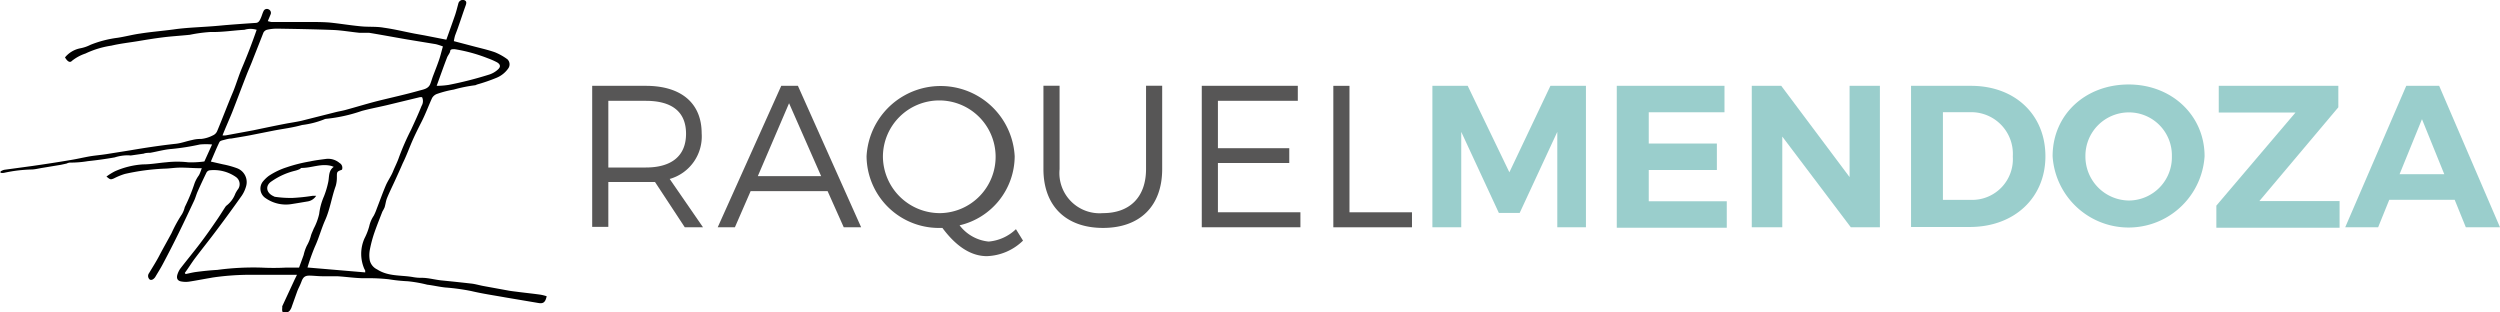
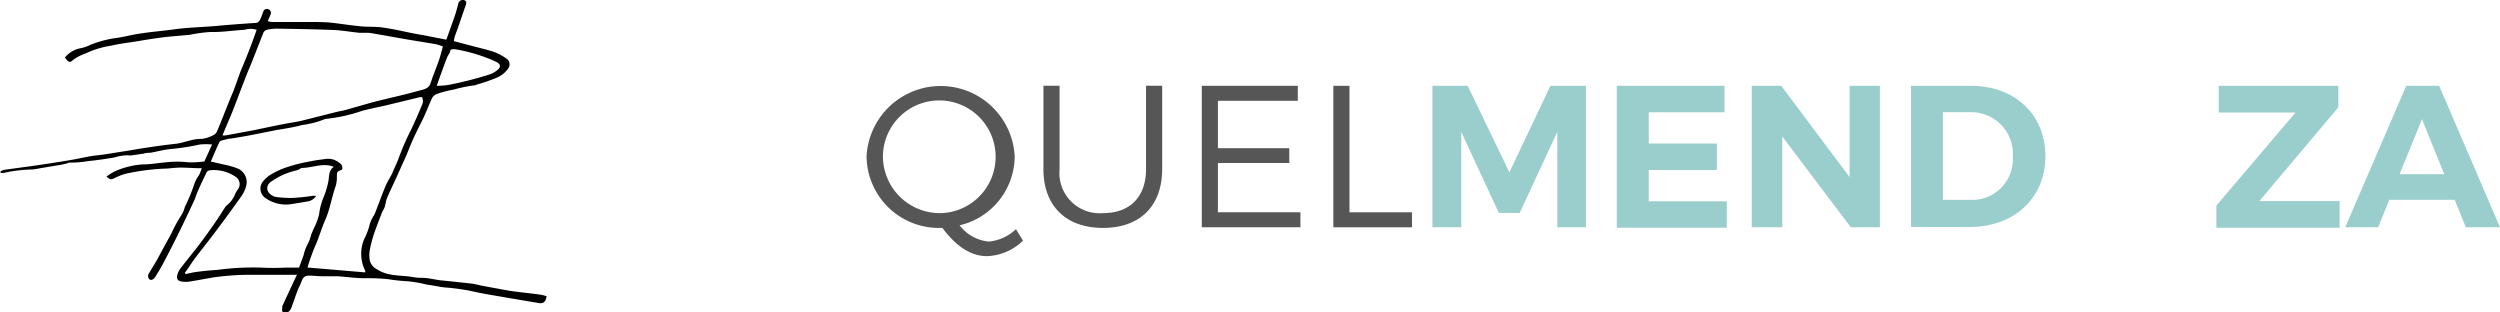
<svg xmlns="http://www.w3.org/2000/svg" id="ade5d180-40b8-4673-8d40-6ebb10af8b47" data-name="Capa 1" viewBox="0 0 240 30">
  <title>raquel-mendoza-logo</title>
  <path d="M19.37,16.15c-.75,0-1.38-.06-2-.06s-1.06.09-1.59.1a21.17,21.17,0,0,0-3.8.51,6.27,6.27,0,0,0-1.05.43c-.33.13-.34.12-.71-.18a5.74,5.74,0,0,1,.82-.51,7.87,7.87,0,0,1,2.7-.66c.74,0,1.48-.14,2.22-.2a9.21,9.21,0,0,1,2.1,0,9,9,0,0,0,1.56-.08l.74-1.63a6.44,6.44,0,0,0-1.17,0,22.47,22.47,0,0,1-2.71.43c-.69.05-1.38.25-2.07.37-.2,0-.41,0-.62.08l-1.12.16a.74.74,0,0,1-.29,0,4.25,4.25,0,0,0-1.37.2c-.85.15-1.71.27-2.57.36a10.13,10.13,0,0,1-1.74.14.86.86,0,0,0-.3.09l-.55.12-1.75.29c-.33.05-.67.14-1,.16a13.64,13.64,0,0,0-2.7.32,1,1,0,0,1-.35,0l0-.13a1.14,1.14,0,0,1,.36-.16l2.72-.37c1.18-.17,2.37-.35,3.54-.55.66-.1,1.31-.26,2-.38.5-.08,1-.12,1.52-.2l2.32-.37c1.46-.25,2.92-.47,4.39-.63.53-.06,1-.25,1.55-.36a3.09,3.09,0,0,1,.85-.1A3.11,3.11,0,0,0,20.43,13a.78.78,0,0,0,.42-.42c.53-1.26,1-2.53,1.54-3.8.29-.72.51-1.47.81-2.19.52-1.22,1-2.46,1.44-3.73a2,2,0,0,0-1.17,0c-1.08.06-2.15.24-3.25.21a14.26,14.26,0,0,0-2,.27c-.87.09-1.75.14-2.62.25s-1.58.23-2.36.36-1.7.23-2.54.43a8.82,8.82,0,0,0-2.5.76,4.16,4.16,0,0,0-1.29.7c-.19.21-.43.08-.67-.33a2.53,2.53,0,0,1,1.45-.87,3.62,3.62,0,0,0,1-.34,10.55,10.55,0,0,1,2.58-.67c.74-.11,1.46-.31,2.2-.41,1-.16,2.12-.25,3.17-.39C18,2.63,19.5,2.61,21,2.47c1.17-.11,2.35-.19,3.53-.27.31,0,.41-.25.51-.47s.15-.44.25-.64a.35.35,0,0,1,.48-.2.37.37,0,0,1,.19.53c-.07.19-.16.38-.25.61a2.73,2.73,0,0,0,.34.08l3.5,0c.69,0,1.38,0,2.06.05,1,.1,2,.27,3.06.37.72.07,1.46,0,2.18.13,1,.14,1.94.37,2.91.56l1,.18,2.09.41c.29-.81.57-1.59.84-2.37.12-.36.21-.73.31-1.1A.45.45,0,0,1,44.53,0c.26.09.29.23.15.59-.23.64-.44,1.29-.67,1.94-.1.3-.22.6-.33.9a4.66,4.66,0,0,0-.11.52l1.75.46c.74.2,1.49.36,2.2.61a5.59,5.59,0,0,1,1.19.67.67.67,0,0,1,.08.88,2.54,2.54,0,0,1-1.13.9,16.83,16.83,0,0,1-1.89.65.44.44,0,0,1-.21.07,14,14,0,0,0-2,.41A9.72,9.72,0,0,0,42,9a.9.9,0,0,0-.52.41c-.34.74-.62,1.51-1,2.26s-.63,1.25-.91,1.89S39,15,38.66,15.68c-.23.54-.48,1.08-.72,1.61s-.55,1.15-.79,1.74c-.11.28-.14.59-.23.88a3.84,3.84,0,0,1-.21.4c-.26.67-.53,1.34-.76,2A12,12,0,0,0,35.5,24a2.82,2.82,0,0,0,0,1,1.29,1.29,0,0,0,.7.86c1.09.71,2.33.53,3.5.75a4.21,4.21,0,0,0,.79.06c.66,0,1.3.2,2,.26q1.41.14,2.82.3c.36.05.7.15,1.06.22l2.52.46c.3.05.6.08.9.12.7.09,1.4.16,2.1.26a3.92,3.92,0,0,1,.59.15c-.12.57-.32.73-.78.65l-3.14-.53c-1.11-.2-2.22-.36-3.32-.62a20.54,20.54,0,0,0-2.48-.34c-.58-.06-1.16-.2-1.75-.27A12.65,12.65,0,0,0,39.14,27a15.81,15.81,0,0,1-1.82-.19A18,18,0,0,0,35,26.71c-.88,0-1.75-.14-2.63-.19-.45,0-.9,0-1.36,0s-.83-.05-1.25-.06-.64.09-.81.55-.3.64-.43,1-.33.93-.5,1.4a1.15,1.15,0,0,1-.24.45.67.67,0,0,1-.49.17c-.22,0-.22-.28-.19-.48a.49.49,0,0,1,0-.16L28.21,27c.08-.18.17-.35.3-.62-.56,0-1,0-1.5,0-.94,0-1.87,0-2.81,0a25.15,25.15,0,0,0-3.77.26l-.28.05c-.65.11-1.3.24-1.95.34a2.3,2.3,0,0,1-.74,0c-.42-.05-.56-.31-.41-.73a2.13,2.13,0,0,1,.25-.5c.63-.82,1.29-1.61,1.91-2.43s1.05-1.44,1.55-2.17c.31-.44.58-.89.87-1.33a.57.57,0,0,1,.15-.16,2.6,2.6,0,0,0,.82-1.14,3.79,3.79,0,0,1,.2-.34A.84.84,0,0,0,22.66,17a3.7,3.7,0,0,0-2.54-.65.42.42,0,0,0-.3.22q-.43.88-.84,1.8c-.14.31-.22.65-.37.95-.47,1-.94,2-1.43,3s-1,2-1.56,3.05c-.22.42-.48.82-.72,1.23,0,0,0,0,0,0s-.25.38-.52.24a.45.45,0,0,1-.07-.62c.34-.57.7-1.13,1-1.71s.78-1.42,1.16-2.13a13,13,0,0,1,1-1.82,2.54,2.54,0,0,0,.27-.68,16.94,16.94,0,0,0,.94-2.29,3.15,3.15,0,0,1,.4-.74C19.18,16.7,19.25,16.48,19.37,16.15Zm15.69,10c0-.18,0-.24-.06-.28a3.63,3.63,0,0,1,0-3,5.91,5.91,0,0,0,.45-1.16,2.91,2.91,0,0,1,.43-1,5.15,5.15,0,0,0,.29-.68c.29-.74.55-1.48.86-2.21.2-.47.51-.89.7-1.36s.42-.9.58-1.38a24.6,24.6,0,0,1,1.16-2.64c.35-.76.7-1.51,1-2.27a.89.89,0,0,0,.05-.84,1.46,1.46,0,0,0-.22,0l-3.22.78c-.78.18-1.57.33-2.35.54a15,15,0,0,1-3.45.76.49.49,0,0,0-.16.05A8.48,8.48,0,0,1,29,12c-.88.25-1.79.36-2.69.53L23.94,13c-.58.11-1.16.2-1.74.3-.26,0-.52.09-.77.15s-.33.11-.38.22c-.28.58-.52,1.17-.81,1.84l1.18.27a8.52,8.52,0,0,1,1.36.38,1.42,1.42,0,0,1,.84,1.74,3.12,3.12,0,0,1-.4.87c-.79,1.12-1.6,2.23-2.42,3.32-.67.9-1.38,1.78-2.06,2.68-.34.45-.64.95-1,1.43l.08.11c.34-.07.69-.16,1-.2.68-.09,1.36-.16,2.05-.2a25.84,25.84,0,0,1,4.22-.22,23.08,23.08,0,0,0,2.35,0h1.27c.15-.42.3-.81.44-1.21a4.15,4.15,0,0,1,.31-.9,3.87,3.87,0,0,0,.4-1c.07-.21.17-.41.25-.62a5.71,5.71,0,0,0,.53-1.42,6,6,0,0,1,.46-1.69,8.29,8.29,0,0,0,.41-1.37c.11-.49,0-1.1.53-1.46l-.2-.08c-1-.28-1.92.19-2.89.18-.06,0-.12.09-.19.12a2.45,2.45,0,0,1-.43.15,6.64,6.64,0,0,0-2.23,1c-.67.41-.56,1.13.17,1.45l.1.05A10.28,10.28,0,0,0,28.1,19,18,18,0,0,0,30,18.8a3,3,0,0,1,.35,0,1.18,1.18,0,0,1-.83.54c-.48.08-1,.17-1.46.24a3.39,3.39,0,0,1-2.55-.55,1.09,1.09,0,0,1-.24-1.64,3.26,3.26,0,0,1,.54-.51,6.92,6.92,0,0,1,1.71-.82,14.43,14.43,0,0,1,2.22-.56c.5-.11,1-.17,1.53-.24a1.69,1.69,0,0,1,1.33.39.52.52,0,0,1,.23.64c-.5.19-.49.19-.49.72a2.94,2.94,0,0,1-.11.84c-.39,1.07-.54,2.21-1,3.25-.38.84-.61,1.74-1,2.58a19.22,19.22,0,0,0-.71,2ZM21.36,13a2.85,2.85,0,0,0,.3,0l2.65-.49c1-.21,2.05-.43,3.08-.63.52-.1,1.05-.17,1.57-.29l3.21-.81c.31-.08.63-.13.94-.21,1.07-.29,2.13-.62,3.2-.89,1.33-.33,2.67-.62,4-1,.39-.1.83-.18,1-.63.09-.23.16-.47.24-.7.21-.55.43-1.1.62-1.66.13-.39.22-.79.35-1.23a5.9,5.9,0,0,0-.68-.22L39.1,3.79c-1.22-.21-2.44-.44-3.66-.64-.29,0-.61,0-.91,0-.83-.08-1.66-.23-2.49-.27-1.79-.07-3.58-.1-5.38-.13a4.36,4.36,0,0,0-1,.1.56.56,0,0,0-.37.28c-.39,1-.75,1.9-1.12,2.85-.16.4-.34.8-.5,1.21-.47,1.2-.92,2.41-1.39,3.61C22,11.49,21.68,12.19,21.36,13ZM41.92,8.24a7.67,7.67,0,0,0,1.15-.09,35.35,35.35,0,0,0,3.92-1,2.25,2.25,0,0,0,.78-.45c.31-.26.3-.51-.06-.72a7.06,7.06,0,0,0-.89-.39,15.29,15.29,0,0,0-3.18-.87c-.19,0-.41,0-.42.18s-.23.42-.31.64C42.59,6.37,42.28,7.25,41.92,8.24Z" />
-   <path d="M65.74,21.82l-2.86-4.35c-.27,0-.56,0-.87,0H58.4v4.31H56.85V8.24H62c3.4,0,5.36,1.67,5.36,4.56a4.24,4.24,0,0,1-3.07,4.38l3.2,4.64ZM62,16.08c2.47,0,3.86-1.11,3.86-3.24S64.48,9.68,62,9.68H58.4v6.4Z" style="fill:#575656" />
-   <path d="M79.45,18.35H72.06l-1.51,3.47H68.9L75,8.24H76.6l6.07,13.58H81Zm-.62-1.44-3.08-7-3,7Z" style="fill:#575656" />
  <path d="M98.21,23.1a5.21,5.21,0,0,1-3.47,1.49c-1.58,0-3-1-4.27-2.71h-.16A6.94,6.94,0,0,1,83.19,15a7.12,7.12,0,0,1,14.22,0,6.84,6.84,0,0,1-5.29,6.63,4,4,0,0,0,2.79,1.56A4.31,4.31,0,0,0,97.53,22Zm-7.9-2.64A5.41,5.41,0,1,0,84.76,15,5.47,5.47,0,0,0,90.31,20.46Z" style="fill:#575656" />
  <path d="M105.89,20.46c2.58,0,4.13-1.55,4.13-4.23v-8h1.55v8c0,3.55-2.13,5.65-5.68,5.65s-5.72-2.1-5.72-5.65v-8h1.55v8A3.86,3.86,0,0,0,105.89,20.46Z" style="fill:#575656" />
  <path d="M124.59,8.24V9.68h-7.67v4.55h6.85v1.42h-6.85v4.73h7.92v1.44h-9.47V8.24Z" style="fill:#575656" />
  <path d="M129.55,8.24V20.38h6v1.44H128V8.24Z" style="fill:#575656" />
  <path d="M140.9,8.24l4,8.3,3.94-8.3h3.41V21.82h-2.75V12.66l-3.61,7.78h-2l-3.61-7.78v9.16h-2.77V8.24Z" style="fill:#9acecc" />
  <path d="M165.55,8.24v2.54h-7.27v3h6.54v2.54h-6.54v3h7.49v2.54H155.21V8.24Z" style="fill:#9acecc" />
  <path d="M171,8.24,177.56,17V8.24h2.91V21.82h-2.79l-6.58-8.71v8.71h-2.93V8.24Z" style="fill:#9acecc" />
  <path d="M196.36,15c0,4-3,6.79-7.26,6.79h-5.64V8.24h5.76C193.43,8.24,196.36,11,196.36,15Zm-3.13,0a4,4,0,0,0-4.07-4.23h-2.64v8.42h2.77A3.91,3.91,0,0,0,193.23,15.05Z" style="fill:#9acecc" />
-   <path d="M211.64,15a7.31,7.31,0,0,1-14.59,0c0-4,3.15-6.89,7.3-6.89S211.64,11.09,211.64,15ZM200.2,15a4.22,4.22,0,0,0,4.19,4.25A4.15,4.15,0,0,0,208.5,15a4.12,4.12,0,0,0-4.11-4.21A4.17,4.17,0,0,0,200.2,15Z" style="fill:#9acecc" />
  <path d="M224.48,8.24V10.3l-7.58,9h7.7l0,2.56H212.77V19.74l7.6-8.94H213V8.24Z" style="fill:#9acecc" />
  <path d="M235.65,19.18h-6.28l-1.07,2.64h-3.16L231,8.24h3.16L240,21.82h-3.28Zm-1-2.46-2.14-5.28-2.15,5.28Z" style="fill:#9acecc" />
</svg>